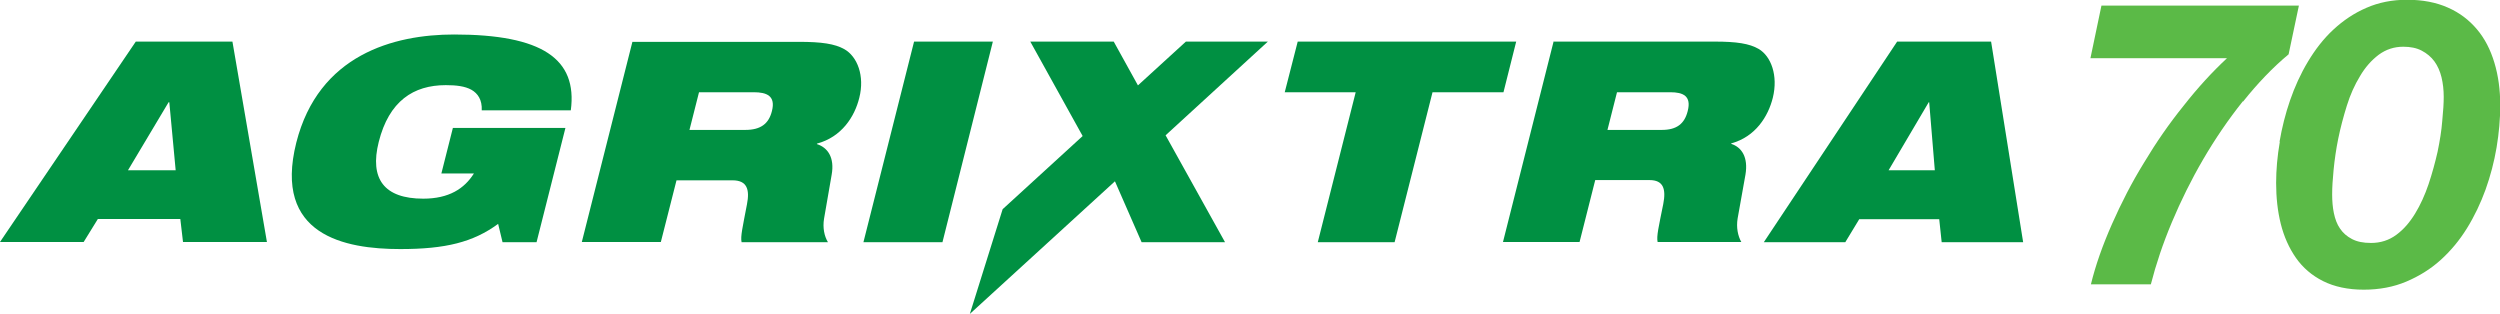
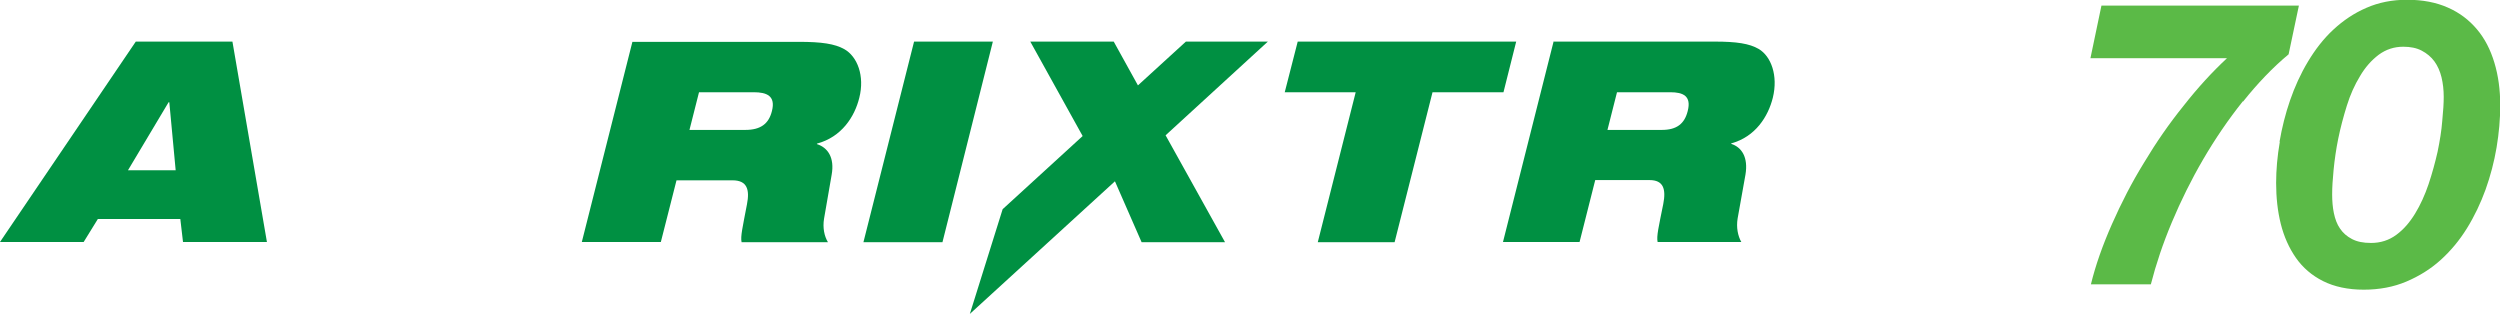
<svg xmlns="http://www.w3.org/2000/svg" id="Layer_1" data-name="Layer 1" viewBox="0 0 102.18 12.83">
  <defs>
    <style>
      .cls-1 {
        fill: #009042;
      }

      .cls-1, .cls-2 {
        stroke-width: 0px;
      }

      .cls-2 {
        fill: #5bba47;
      }
    </style>
  </defs>
  <polygon class="cls-1" points="40.98 8.55 44.25 5.56 42.11 1.7 45.52 1.7 46.51 3.49 48.47 1.7 51.82 1.7 47.64 5.53 50.07 9.9 46.66 9.9 45.57 7.41 39.64 12.83 40.98 8.55" />
  <polygon class="cls-1" points="53.86 9.9 55.41 3.77 52.51 3.77 53.04 1.7 61.97 1.7 61.45 3.77 58.55 3.77 57 9.9 53.86 9.9" />
  <path class="cls-1" d="m65.7,5.31h2.22c.61,0,.93-.25,1.06-.77.16-.62-.19-.77-.71-.77h-2.18l-.39,1.54Zm-2.22-3.61h6.6c.9,0,1.42.08,1.8.3.51.3.8,1.09.58,1.99-.19.77-.71,1.6-1.7,1.87v.02c.43.14.7.55.58,1.26l-.32,1.79c-.06.37.01.71.15.96h-3.42c-.05-.24.04-.6.23-1.55.12-.61.01-.98-.56-.98h-2.22l-.64,2.53h-3.13l2.07-8.2Z" />
-   <path class="cls-1" d="m78.85,4.18h-.02l-1.64,2.78h1.89l-.23-2.78Zm-1.31-2.48h3.84l1.31,8.2h-3.33l-.1-.94h-3.27l-.57.94h-3.33l5.45-8.2Z" />
  <path class="cls-1" d="m6.91,4.18h-.02l-1.66,2.78h1.95l-.26-2.78Zm-1.37-2.48h3.96l1.41,8.19h-3.43l-.11-.94h-3.37l-.58.94H0L5.55,1.7Z" />
-   <path class="cls-1" d="m18.52,5.23h4.59l-1.18,4.67h-1.39l-.18-.75c-1.02.75-2.15,1.03-4,1.03-2.27,0-5.2-.56-4.25-4.35.91-3.59,3.98-4.42,6.45-4.42,3.59,0,5.05.99,4.77,3.1h-3.64c.02-.43-.16-.69-.42-.84-.27-.15-.63-.19-1.05-.19-1.32,0-2.32.65-2.74,2.32-.38,1.51.22,2.32,1.82,2.32,1.05,0,1.68-.41,2.07-1.03h-1.33l.47-1.86Z" />
  <path class="cls-1" d="m28.17,5.31h2.29c.63,0,.96-.25,1.09-.77.16-.62-.21-.77-.74-.77h-2.24l-.39,1.54Zm-2.32-3.6h6.8c.93,0,1.47.08,1.86.3.53.3.84,1.09.61,1.99-.19.77-.72,1.6-1.73,1.87v.02c.44.14.73.55.6,1.26l-.31,1.79c-.06.37.01.71.16.96h-3.53c-.05-.24.04-.6.22-1.55.12-.61,0-.98-.59-.98h-2.29l-.64,2.52h-3.23l2.07-8.19Z" />
  <polygon class="cls-1" points="37.36 1.7 40.58 1.7 38.52 9.9 35.29 9.9 37.36 1.7" />
  <g>
    <path class="cls-2" d="m91.67,4.14c-.59.74-1.13,1.53-1.62,2.37s-.91,1.69-1.28,2.57c-.37.88-.65,1.72-.86,2.54h-2.45c.19-.78.48-1.6.86-2.46.38-.86.81-1.7,1.31-2.51.49-.82,1.03-1.6,1.62-2.33.58-.74,1.17-1.38,1.77-1.94h-5.58l.45-2.15h8.07l-.42,1.99c-.65.54-1.27,1.19-1.86,1.93Z" />
    <path class="cls-2" d="m93.17,5.79c.1-.58.24-1.14.43-1.69.19-.55.43-1.08.73-1.58.3-.5.64-.94,1.04-1.31.4-.37.84-.67,1.35-.89.5-.22,1.06-.33,1.66-.33.64,0,1.2.11,1.67.32.48.21.87.51,1.19.89s.55.83.71,1.36c.16.53.24,1.11.24,1.75,0,.55-.05,1.12-.15,1.72-.1.59-.25,1.16-.45,1.72-.2.55-.45,1.08-.76,1.58-.31.5-.67.93-1.08,1.3-.41.37-.88.66-1.4.88s-1.1.33-1.74.33-1.2-.12-1.66-.35c-.46-.23-.83-.55-1.11-.95s-.49-.87-.62-1.39-.19-1.08-.19-1.67c0-.54.05-1.1.15-1.68Zm2.22,2.92c.05.24.13.46.25.63.12.18.28.32.49.43.21.11.46.16.78.16.39,0,.73-.11,1.03-.33.3-.22.55-.51.77-.87.22-.36.4-.76.55-1.2.15-.45.27-.89.37-1.33.09-.44.16-.86.19-1.26.04-.4.06-.72.06-.98,0-.28-.03-.55-.09-.8-.06-.25-.16-.47-.29-.65s-.31-.33-.52-.44-.46-.16-.75-.16c-.38,0-.71.11-1.01.33-.29.22-.55.51-.76.87-.22.36-.4.76-.54,1.21s-.26.9-.35,1.34c-.09.44-.15.87-.19,1.27-.04.4-.06.74-.06,1.01s.02.53.07.77Z" />
  </g>
</svg>